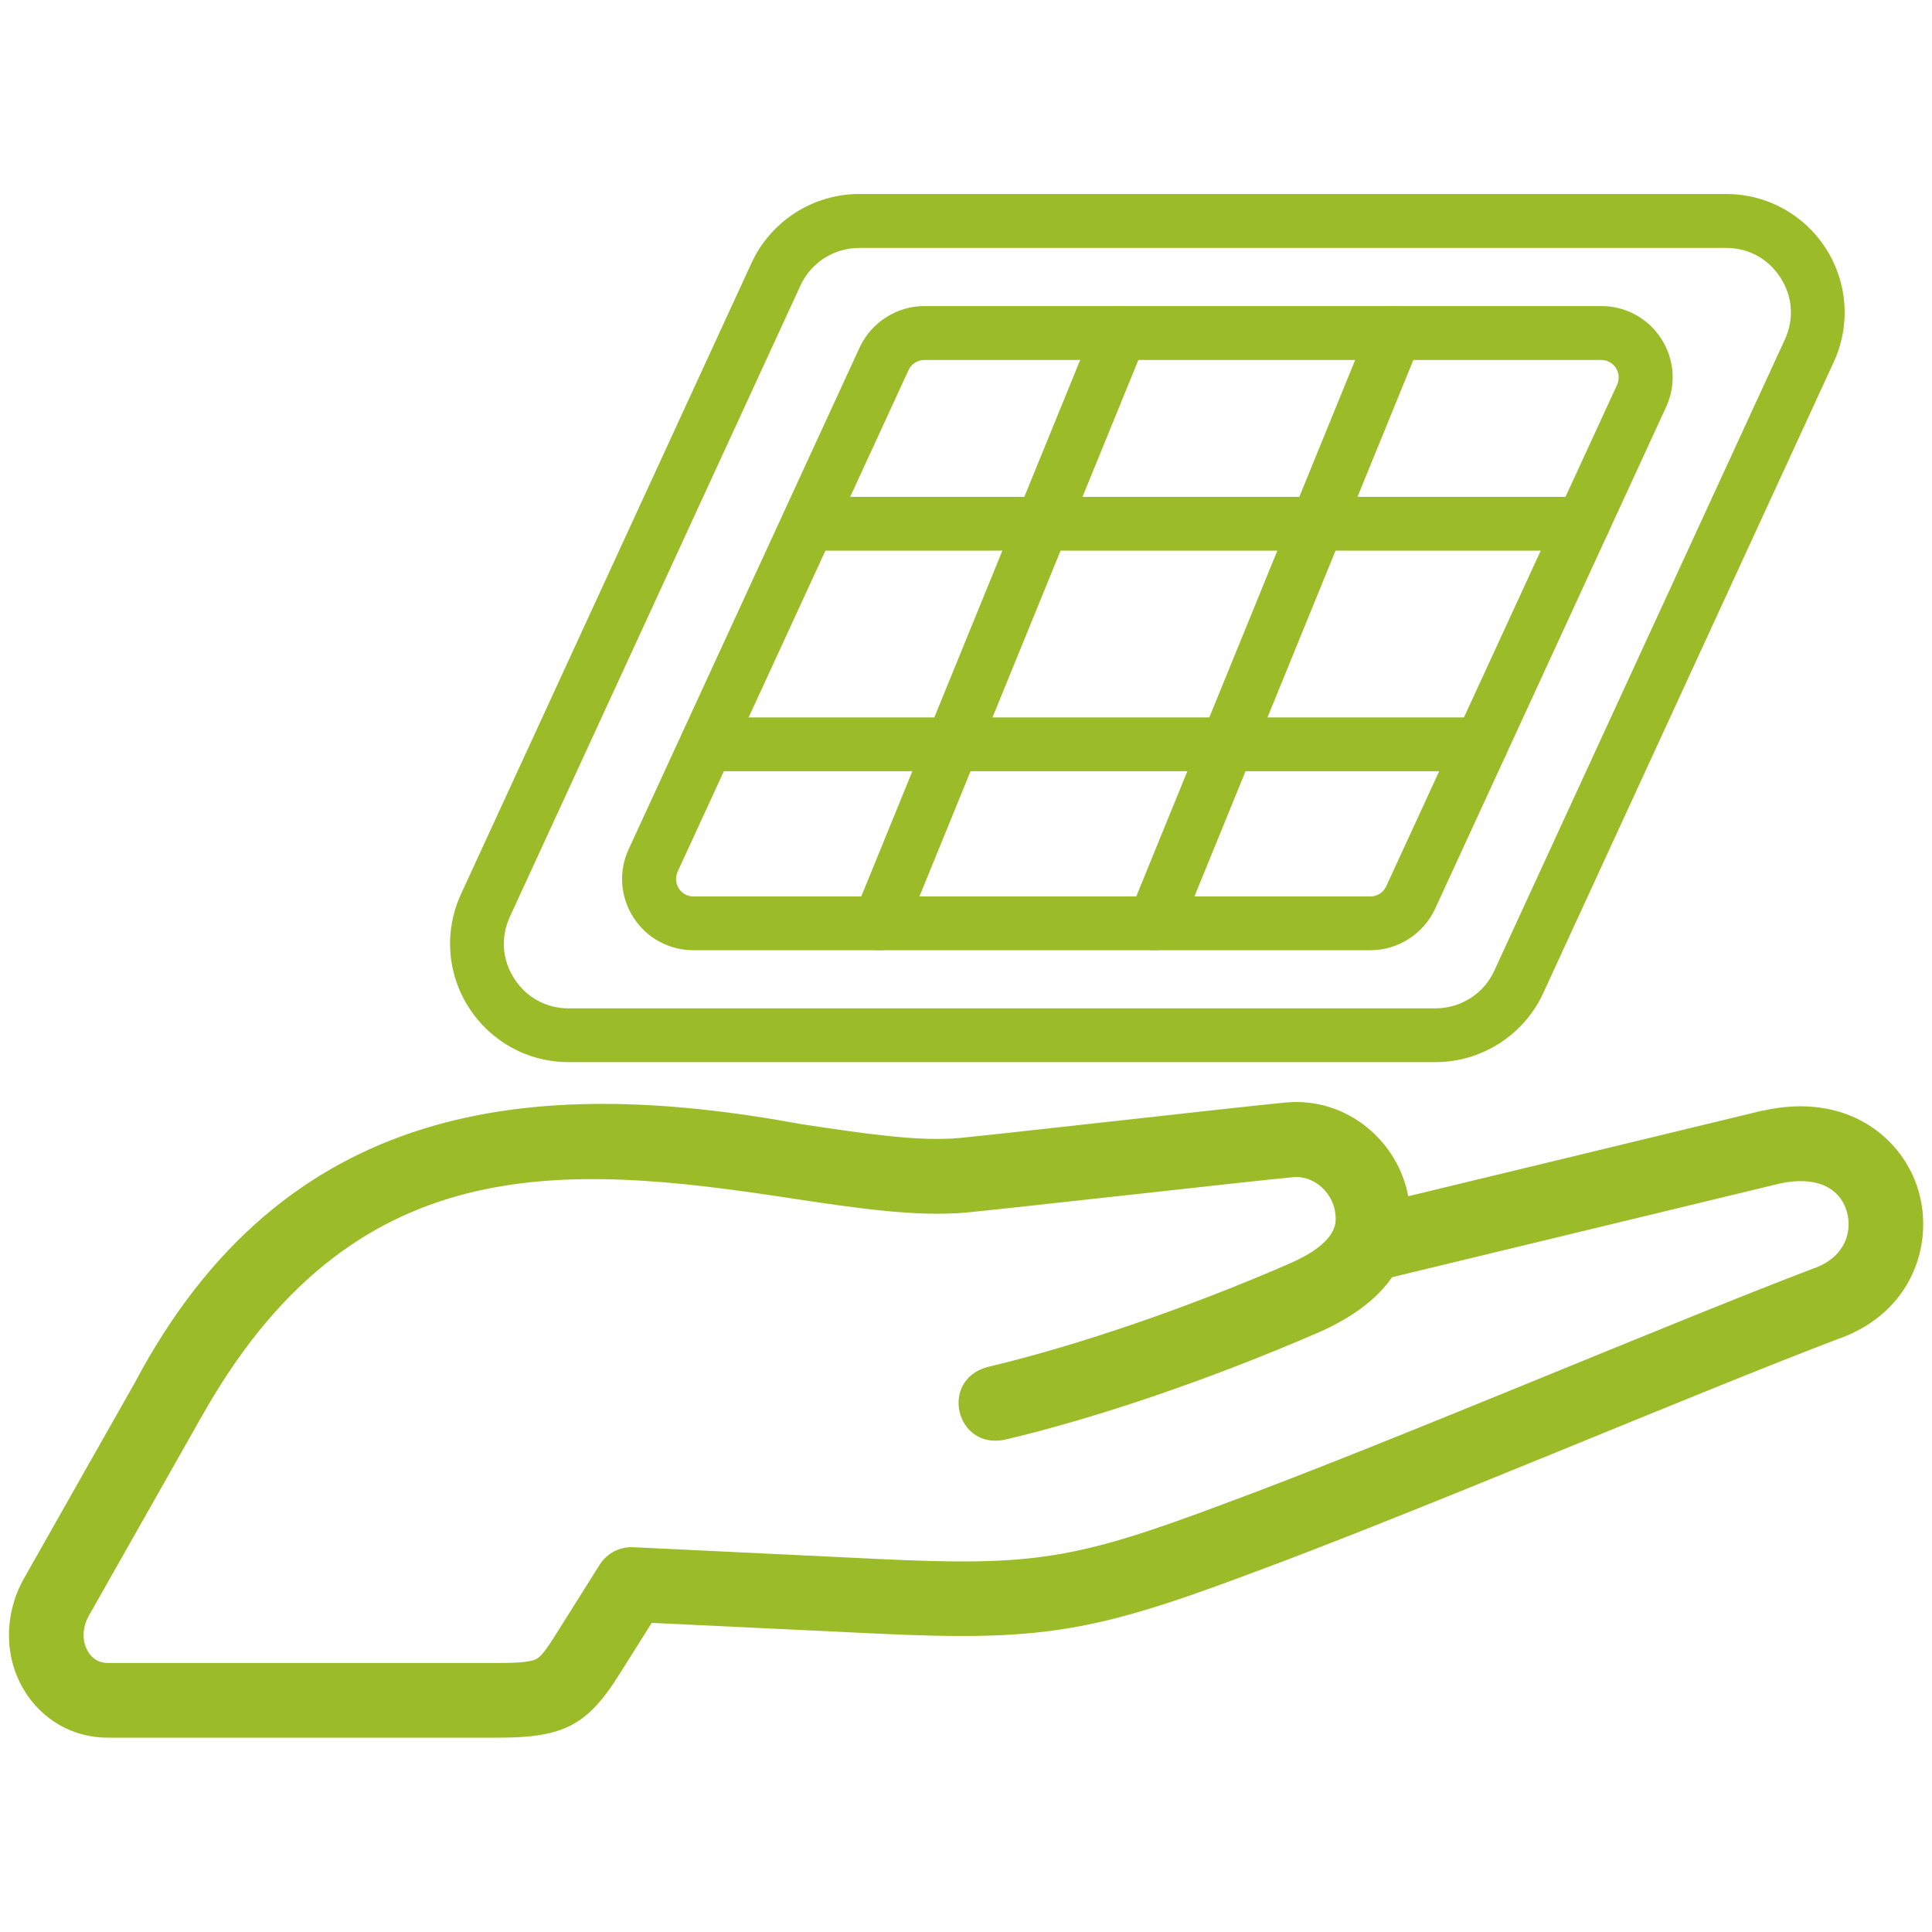
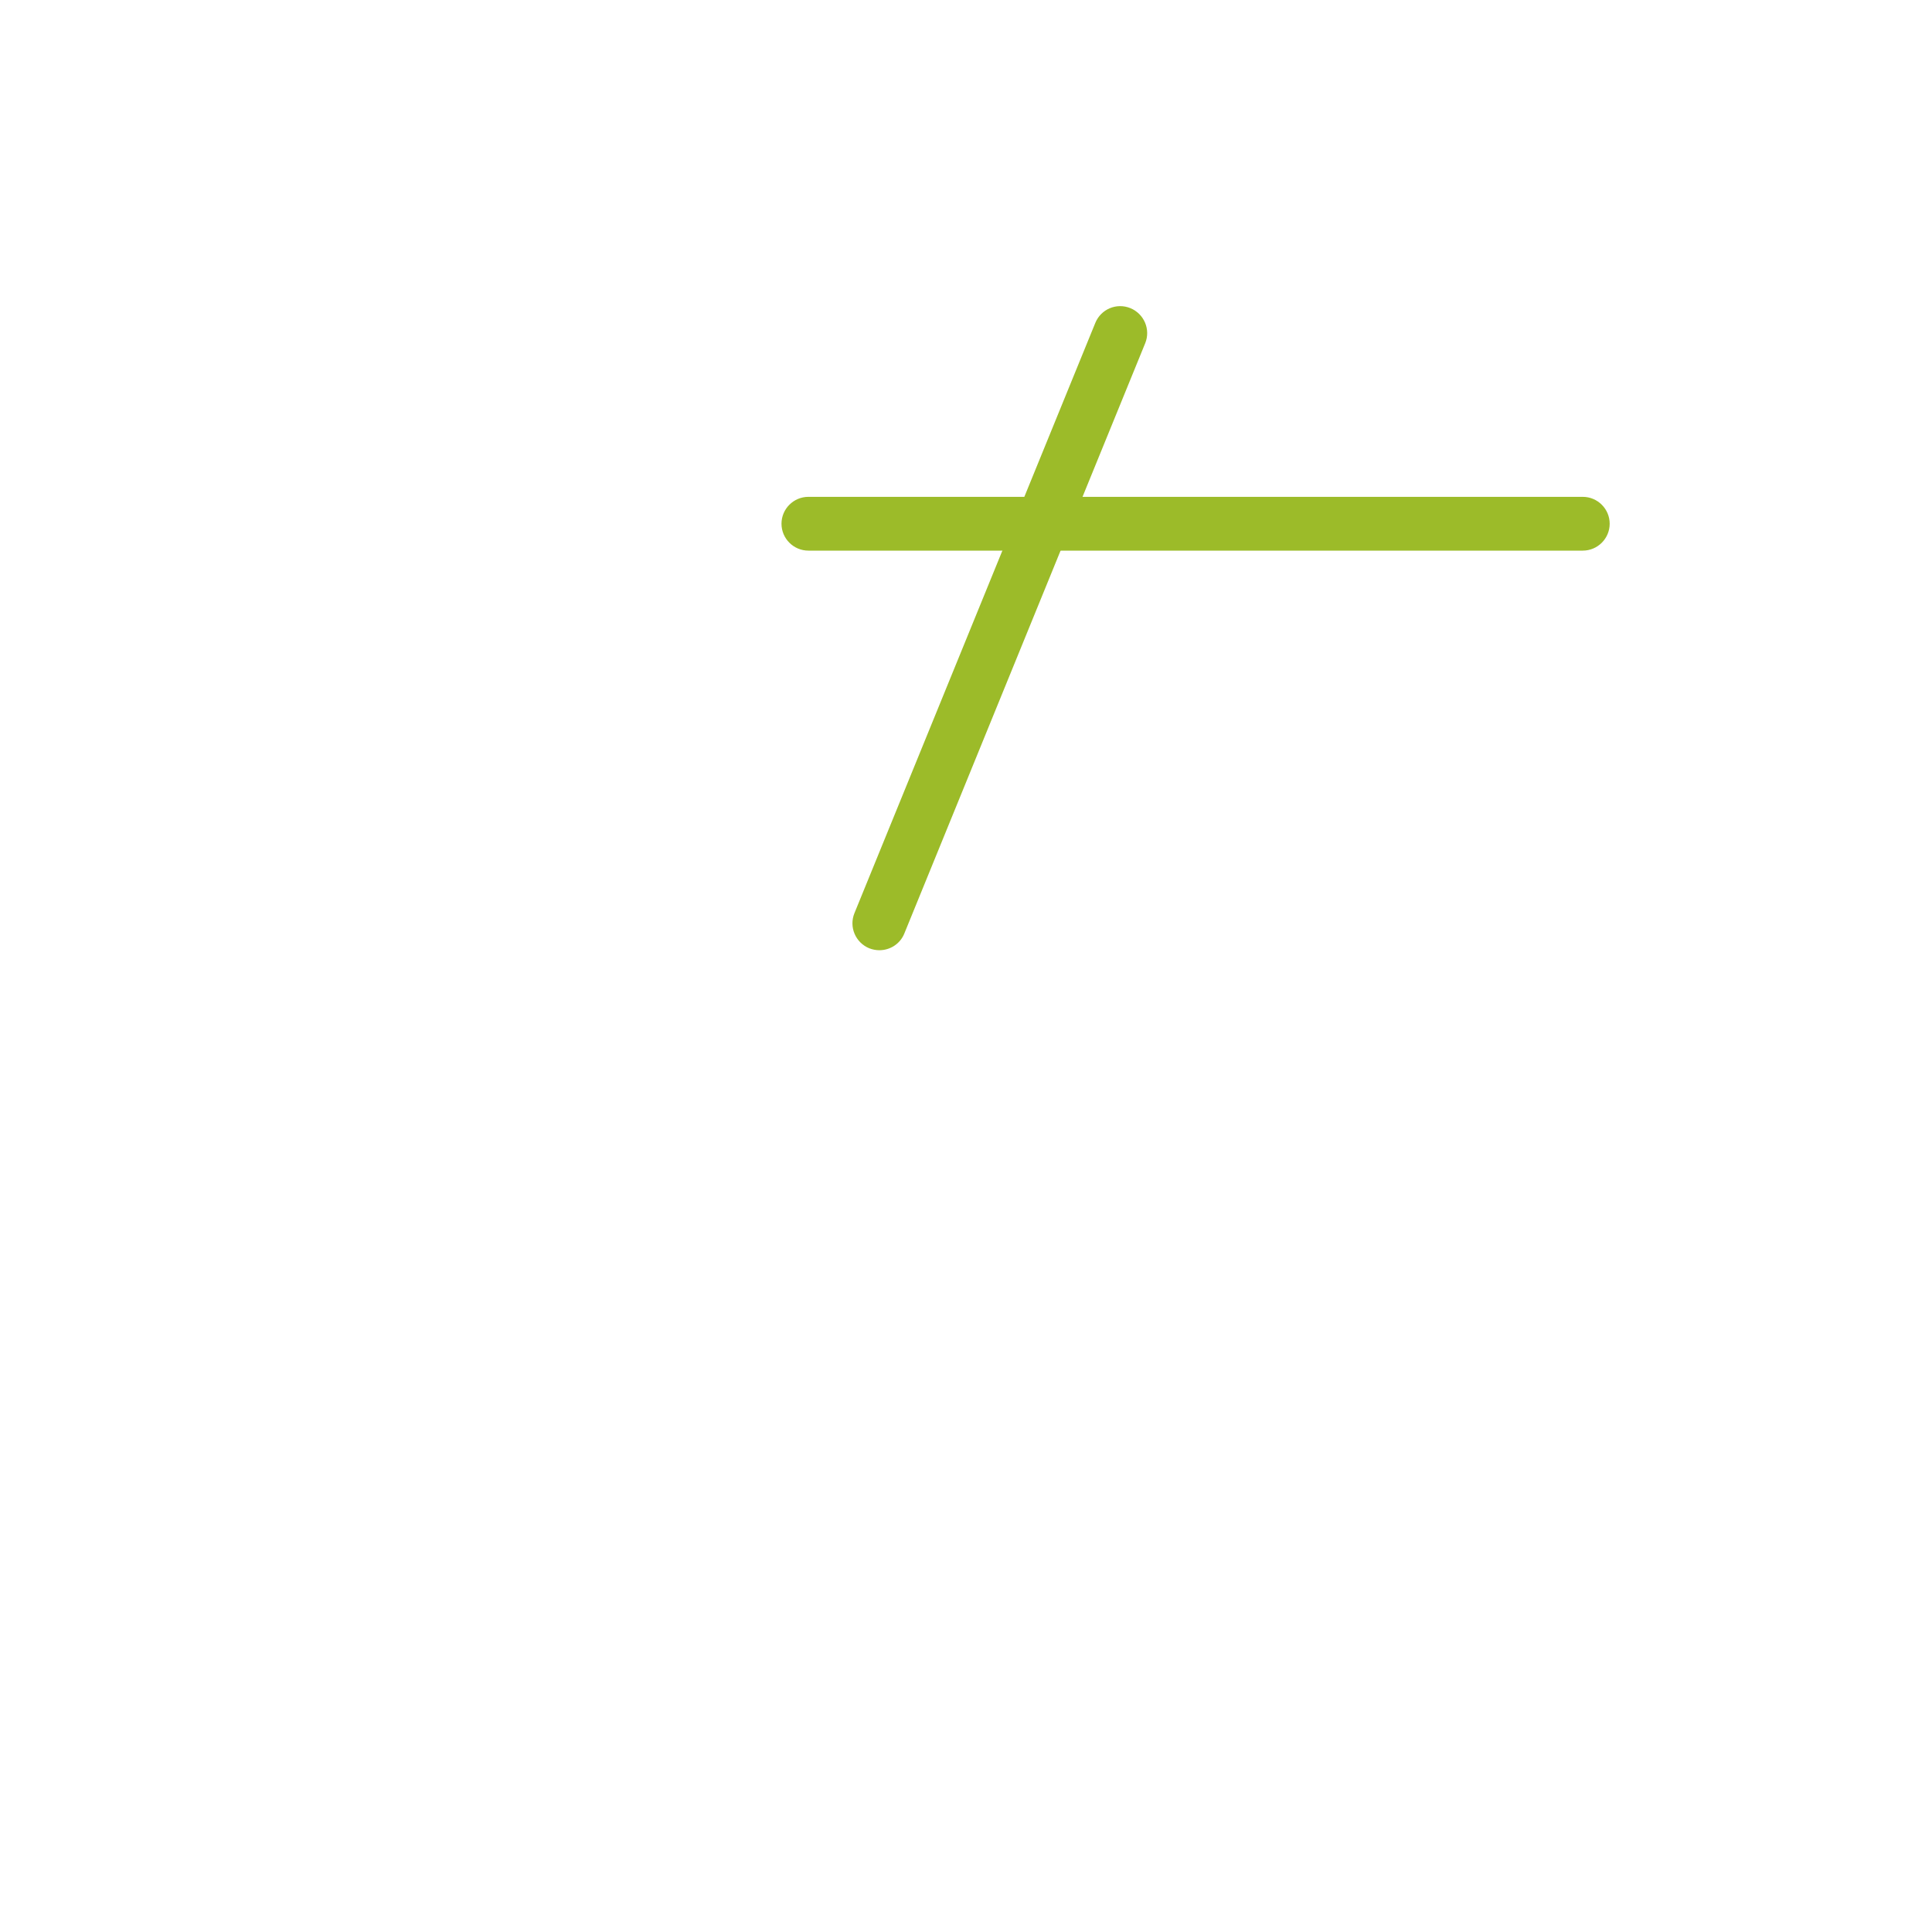
<svg xmlns="http://www.w3.org/2000/svg" id="_圖層_1" data-name="圖層_1" viewBox="0 0 120 120">
  <defs>
    <style>
      .cls-1 {
        fill: #9cbb29;
      }
    </style>
  </defs>
-   <path class="cls-1" d="M119.16,73.96c-.94-3.22-4.35-6.16-9.64-4.98-.01,0-.03,0-.04,0l-22.01,5.32c-.32-1.65-1.18-3.12-2.48-4.21-1.45-1.21-3.27-1.79-5.13-1.61-2.43.22-17.7,1.96-20.24,2.2-2.58.24-5.95-.27-9.86-.86-16.74-3.08-32.09-1.47-41.38,16.05l-6.92,12.22c-1.2,2.17-1.21,4.78,0,6.83,1.11,1.89,3.07,3.02,5.25,3.01h24.26c4.04,0,5.51-.77,7.49-3.92l2.02-3.21,13.85.66c10.23.49,13.5-.03,23.3-3.71,10.39-3.83,27.33-11.08,36.6-14.61,0,0,.02,0,.02,0,4.5-1.63,5.88-5.85,4.91-9.18h0ZM112.68,78.77c-9.21,3.5-26.33,10.83-36.69,14.65-9.22,3.46-11.83,3.87-21.45,3.41l-15.21-.73c-.84-.04-1.63.37-2.08,1.08l-2.74,4.36c-.59.94-.92,1.36-1.19,1.5-.42.23-1.49.25-2.37.25H6.7c-.68,0-1.05-.39-1.24-.72-.38-.64-.35-1.47.05-2.2l6.92-12.22s.01-.02.02-.03c9.39-16.85,22.43-15.87,36.62-13.7,4.03.61,7.84,1.18,10.98.89,1.27-.12,5.59-.6,10.16-1.1,4.35-.48,8.85-.98,10.08-1.09,1.35-.15,2.58,1.03,2.66,2.37.04.46.15,1.7-2.94,3.03-6.41,2.78-13.23,5.1-18.69,6.39-2.97.82-1.96,5.11,1.06,4.52,5.72-1.34,12.82-3.77,19.47-6.65,2.32-1.01,3.76-2.21,4.61-3.45l24.09-5.82c2.15-.47,3.7.18,4.16,1.75.36,1.25-.12,2.82-2.02,3.51h0ZM112.68,78.77" />
  <g>
-     <path class="cls-1" d="M89.17,65.97h-53.86c-2.52,0-4.83-1.27-6.19-3.39-1.36-2.12-1.54-4.75-.49-7.04l18.05-39.21c1.2-2.6,3.82-4.28,6.68-4.28h53.86c2.52,0,4.83,1.27,6.19,3.39,1.36,2.12,1.54,4.75.49,7.04l-18.05,39.21c-1.2,2.6-3.82,4.28-6.68,4.28ZM53.36,15.4c-1.56,0-2.99.91-3.64,2.33l-18.05,39.21c-.58,1.27-.49,2.66.27,3.84.75,1.17,1.98,1.85,3.37,1.85h53.86c1.56,0,2.99-.91,3.64-2.33l18.05-39.21c.58-1.27.49-2.66-.27-3.84s-1.98-1.85-3.37-1.85h-53.86Z" />
-     <path class="cls-1" d="M85.12,59.02h-42.05c-1.52,0-2.91-.76-3.73-2.04-.82-1.28-.93-2.86-.29-4.24l14.34-31.15c.72-1.56,2.3-2.58,4.02-2.58h42.05c1.52,0,2.91.76,3.73,2.04.82,1.28.93,2.86.29,4.24l-14.34,31.15c-.72,1.56-2.3,2.58-4.02,2.58ZM57.41,22.36c-.42,0-.81.25-.98.63l-14.34,31.15c-.22.49-.02.89.07,1.04.1.15.38.5.91.5h42.05c.42,0,.81-.25.98-.63l14.34-31.15c.22-.49.02-.89-.07-1.04-.1-.15-.38-.5-.91-.5h-42.05Z" />
-     <path class="cls-1" d="M54.62,59.02c-.21,0-.42-.04-.63-.12-.85-.35-1.27-1.32-.92-2.18l14.96-36.66c.35-.86,1.32-1.27,2.18-.92.85.35,1.27,1.32.92,2.18l-14.96,36.66c-.26.65-.89,1.04-1.55,1.04Z" />
-     <path class="cls-1" d="M71.7,59.02c-.21,0-.42-.04-.63-.12-.85-.35-1.27-1.32-.92-2.18l14.96-36.66c.35-.86,1.32-1.27,2.18-.92.85.35,1.27,1.32.92,2.18l-14.96,36.66c-.26.65-.89,1.04-1.55,1.04Z" />
+     <path class="cls-1" d="M54.62,59.02c-.21,0-.42-.04-.63-.12-.85-.35-1.27-1.32-.92-2.18l14.96-36.66c.35-.86,1.32-1.27,2.18-.92.85.35,1.27,1.32.92,2.18l-14.96,36.66c-.26.65-.89,1.04-1.55,1.04" />
    <path class="cls-1" d="M98.31,34.2h-48.1c-.92,0-1.67-.75-1.67-1.67s.75-1.67,1.67-1.67h48.1c.92,0,1.67.75,1.67,1.67s-.75,1.67-1.67,1.67Z" />
-     <path class="cls-1" d="M92,47.9h-48.1c-.92,0-1.67-.75-1.67-1.67s.75-1.67,1.67-1.67h48.1c.92,0,1.67.75,1.67,1.67s-.75,1.67-1.67,1.67Z" />
  </g>
</svg>